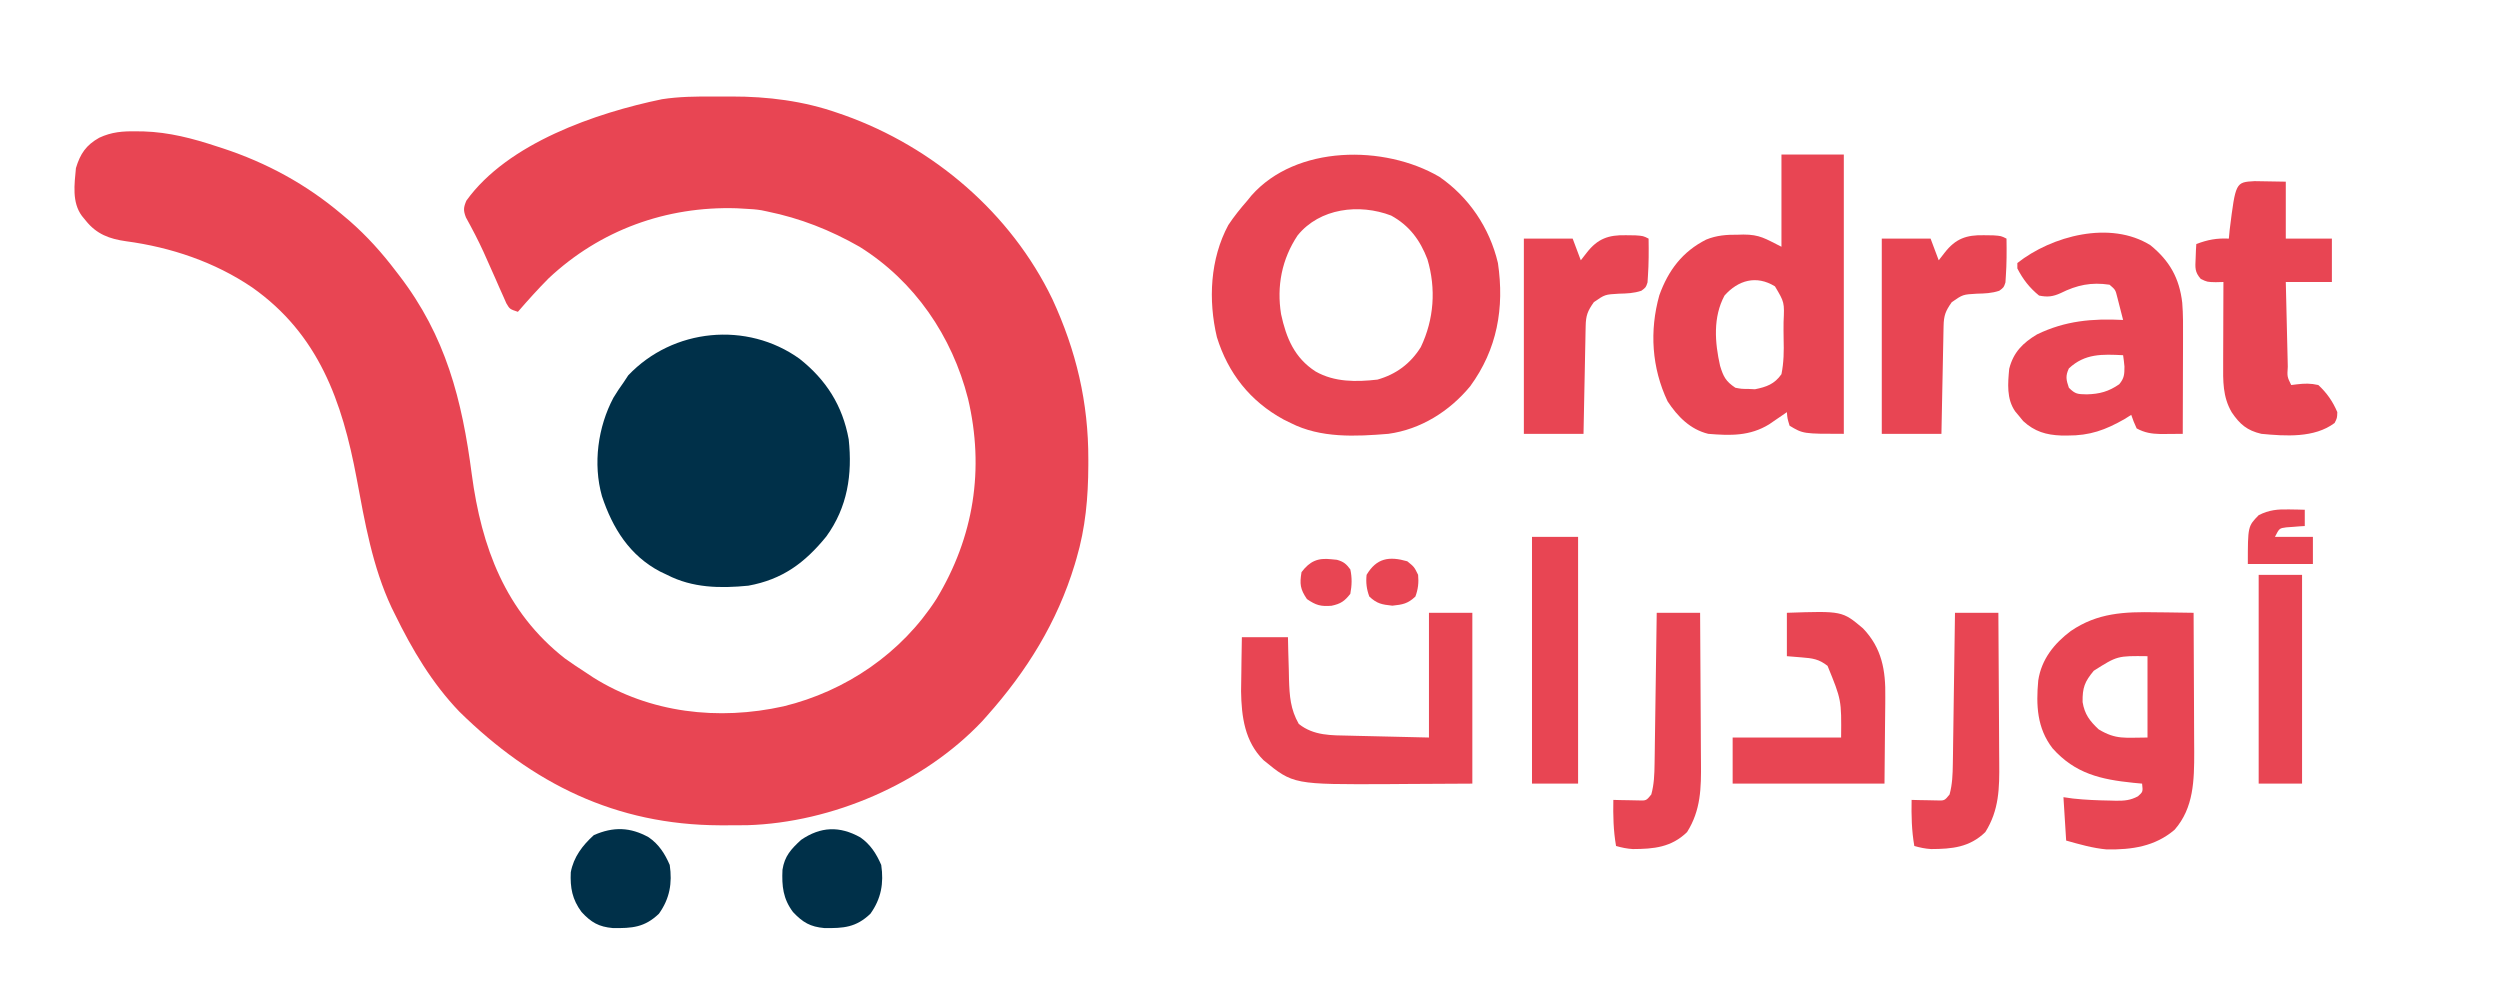
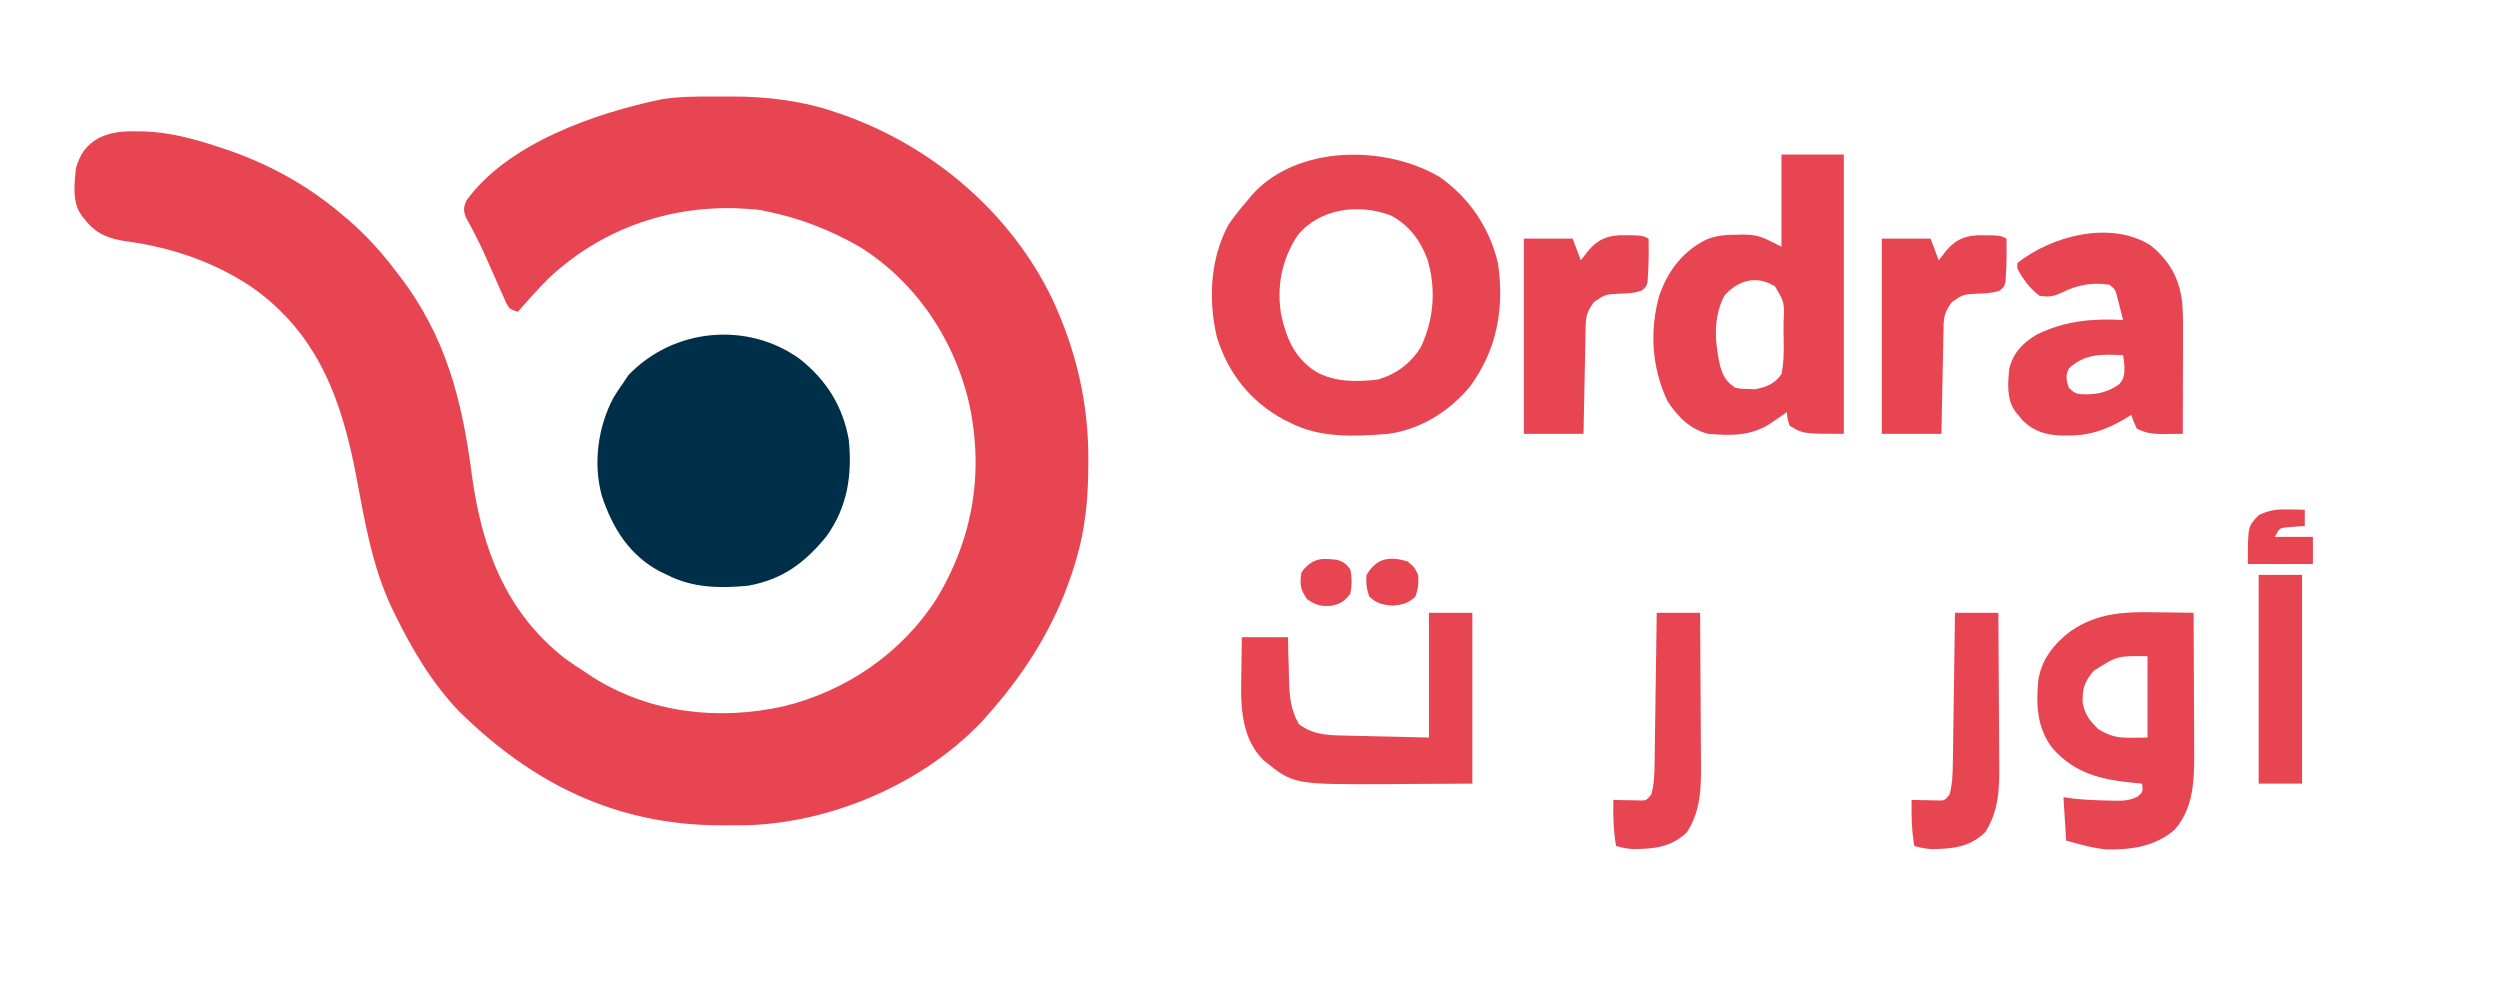
<svg xmlns="http://www.w3.org/2000/svg" version="1.1" width="922" height="364">
  <path d="M0 0 C2.225 0.016 4.448 0 6.672 -0.019 C20.042 -0.04 33.316 1.617 45.987 6.079 C46.722 6.331 47.458 6.584 48.215 6.844 C81.228 18.61 109.735 42.987 125.018 74.659 C133.835 93.728 138.361 112.825 138.299 133.891 C138.298 134.943 138.298 134.943 138.297 136.016 C138.255 147.834 137.27 159.013 133.924 170.391 C133.603 171.489 133.603 171.489 133.275 172.608 C126.823 193.848 115.627 211.887 100.924 228.391 C100.33 229.059 99.736 229.727 99.123 230.415 C77.462 253.312 43.791 267.784 12.49 268.727 C9.821 268.757 7.156 268.774 4.487 268.766 C3.436 268.765 3.436 268.765 2.365 268.763 C-35.99 268.606 -66.656 253.406 -93.666 226.844 C-103.765 216.315 -111.087 203.943 -117.451 190.891 C-117.843 190.099 -118.236 189.306 -118.64 188.489 C-125.712 173.428 -128.532 156.986 -131.555 140.754 C-136.871 112.4 -145.566 87.663 -170.076 70.391 C-183.902 61.003 -200.05 55.585 -216.571 53.365 C-222.709 52.509 -227.456 50.737 -231.388 45.829 C-231.88 45.229 -232.371 44.63 -232.877 44.012 C-236.598 38.982 -235.628 32.35 -235.076 26.391 C-233.482 21.08 -231.31 17.897 -226.47 15.184 C-221.883 13.045 -217.773 12.738 -212.763 12.829 C-211.898 12.838 -211.032 12.848 -210.139 12.857 C-200.683 13.154 -192.015 15.438 -183.076 18.391 C-182.38 18.616 -181.684 18.84 -180.968 19.072 C-164.724 24.414 -150.124 32.353 -137.076 43.391 C-136.109 44.206 -135.142 45.02 -134.146 45.86 C-127.701 51.501 -122.248 57.575 -117.076 64.391 C-116.67 64.917 -116.264 65.443 -115.845 65.984 C-98.668 88.348 -92.674 111.768 -89.076 139.391 C-85.515 166.059 -76.737 189.996 -54.771 207.196 C-52.251 209.007 -49.686 210.712 -47.076 212.391 C-46.194 212.979 -45.312 213.567 -44.404 214.172 C-23.386 227.41 1.91 230.222 25.884 224.887 C48.935 219.282 69.436 205.287 82.289 185.265 C96.111 162.425 100.048 137.356 93.924 111.391 C88.056 88.352 74.247 68.068 53.924 55.391 C43.175 49.248 32.051 44.865 19.924 42.391 C19.218 42.242 18.511 42.092 17.783 41.938 C15.815 41.613 13.918 41.478 11.924 41.391 C10.825 41.328 9.725 41.265 8.592 41.2 C-17.353 40.398 -41.774 49.234 -60.744 67.04 C-64.684 71.013 -68.417 75.158 -72.076 79.391 C-75.076 78.391 -75.076 78.391 -76.331 76.265 C-76.738 75.341 -77.145 74.417 -77.564 73.465 C-78.021 72.446 -78.478 71.427 -78.948 70.376 C-79.661 68.744 -79.661 68.744 -80.388 67.079 C-81.367 64.879 -82.347 62.679 -83.33 60.481 C-83.801 59.425 -84.271 58.369 -84.756 57.281 C-86.739 52.94 -88.943 48.742 -91.248 44.563 C-92.238 41.966 -92.154 40.929 -91.076 38.391 C-75.846 17.167 -43.185 5.995 -18.916 0.978 C-12.611 0.015 -6.367 -0.054 0 0 Z " fill="#E84553" transform="translate(263.076,35.609)" />
  <path d="M0 0 C9.816 7.759 15.867 17.274 18.125 29.68 C19.524 42.678 17.689 54.734 9.879 65.52 C1.954 75.28 -6.328 81.391 -18.875 83.68 C-29.262 84.704 -39.464 84.545 -48.875 79.68 C-49.722 79.279 -50.569 78.878 -51.441 78.465 C-62.689 72.541 -68.947 62.481 -72.875 50.68 C-76.232 38.737 -74.378 25.16 -68.637 14.348 C-67.462 12.387 -66.211 10.534 -64.875 8.68 C-64.318 7.834 -63.761 6.988 -63.188 6.117 C-46.689 -11.273 -19.384 -13.915 0 0 Z " fill="#003049" transform="translate(294.875,132.32)" />
  <path d="M0 0 C10.92 7.512 18.572 18.855 21.625 31.812 C24.069 48.403 21.35 63.643 11.406 77.25 C3.794 86.484 -6.84 93.181 -18.812 94.812 C-30.893 95.8 -43.767 96.45 -54.812 90.812 C-55.675 90.388 -56.537 89.964 -57.426 89.527 C-69.769 82.803 -77.903 72.447 -82.023 59.148 C-85.251 45.503 -84.539 30.326 -77.812 17.812 C-75.689 14.607 -73.342 11.704 -70.812 8.812 C-70.312 8.195 -69.812 7.578 -69.297 6.941 C-52.789 -11.776 -20.242 -11.826 0 0 Z M-52.25 21.625 C-58.071 30.356 -60.017 40.329 -58.352 50.676 C-56.449 59.484 -53.406 66.792 -45.625 71.812 C-38.636 75.783 -30.652 75.697 -22.812 74.812 C-15.913 72.853 -10.6 68.908 -6.812 62.812 C-1.949 52.588 -1.138 41.31 -4.375 30.438 C-7.073 23.363 -11.045 17.998 -17.75 14.312 C-29.539 9.811 -44.093 11.563 -52.25 21.625 Z " fill="#E84553" transform="translate(530.812,65.188)" />
  <path d="M0 0 C7.59 0 15.18 0 23 0 C23 33.99 23 67.98 23 103 C8 103 8 103 3 100 C2.188 97.312 2.188 97.312 2 95 C1.408 95.41 0.817 95.82 0.207 96.242 C-0.583 96.781 -1.373 97.32 -2.188 97.875 C-2.965 98.409 -3.742 98.942 -4.543 99.492 C-11.688 103.877 -18.87 103.675 -27 103 C-33.658 101.364 -38.313 96.615 -42 91 C-47.849 78.664 -48.711 65 -45.039 51.891 C-41.734 42.697 -36.513 35.79 -27.773 31.367 C-23.918 29.782 -20.197 29.519 -16.062 29.562 C-15.066 29.533 -15.066 29.533 -14.049 29.502 C-7.967 29.508 -6.043 30.978 0 34 C0 22.78 0 11.56 0 0 Z M-21 52 C-25.299 59.984 -24.57 69.374 -22.633 77.922 C-21.42 81.906 -20.545 83.637 -17 86 C-14.729 86.43 -14.729 86.43 -12.25 86.438 C-11.43 86.477 -10.61 86.517 -9.766 86.559 C-5.51 85.699 -2.557 84.656 0 81 C0.877 76.658 0.924 72.445 0.803 68.025 C0.75 65.938 0.762 63.859 0.781 61.771 C1.117 54.499 1.117 54.499 -2.392 48.612 C-9.227 44.388 -15.939 46.306 -21 52 Z " fill="#E84553" transform="translate(657,57)" />
  <path d="M0 0 C1.352 0.015 2.703 0.029 4.055 0.041 C7.329 0.076 10.602 0.125 13.875 0.188 C13.922 8.099 13.957 16.01 13.979 23.921 C13.989 27.595 14.003 31.269 14.026 34.944 C14.048 38.497 14.06 42.05 14.065 45.603 C14.07 47.603 14.086 49.602 14.102 51.602 C14.103 61.869 13.97 72.102 6.875 80.188 C-0.352 86.388 -8.938 87.601 -18.195 87.457 C-23.348 86.983 -28.153 85.591 -33.125 84.188 C-33.455 78.907 -33.785 73.627 -34.125 68.188 C-32.97 68.353 -31.815 68.517 -30.625 68.688 C-26.021 69.187 -21.439 69.366 -16.812 69.438 C-16.119 69.459 -15.425 69.48 -14.711 69.502 C-11.586 69.523 -9.421 69.346 -6.645 67.859 C-4.789 66.194 -4.789 66.194 -5.125 63.188 C-6.176 63.09 -7.226 62.992 -8.309 62.891 C-20.277 61.666 -29.776 59.552 -38.125 50.188 C-43.908 42.72 -44.247 34.231 -43.42 25.146 C-42.245 17.351 -37.549 11.491 -31.383 6.887 C-21.522 0.174 -11.658 -0.226 0 0 Z M-22.938 21.562 C-26.31 25.61 -27.147 27.811 -27.062 33.125 C-26.33 37.588 -24.447 40.082 -21.125 43.188 C-14.664 47.064 -11.48 46.188 -3.125 46.188 C-3.125 36.288 -3.125 26.387 -3.125 16.188 C-14.239 16.05 -14.239 16.05 -22.938 21.562 Z " fill="#E84553" transform="translate(795.125,225.812)" />
  <path d="M0 0 C7.022 5.701 10.677 12.12 11.723 21.224 C12.076 25.611 12.031 29.996 12.008 34.395 C12.006 35.404 12.005 36.414 12.004 37.454 C11.998 40.653 11.985 43.852 11.973 47.051 C11.968 49.23 11.963 51.41 11.959 53.59 C11.948 58.91 11.931 64.23 11.91 69.551 C10.151 69.569 8.392 69.583 6.633 69.594 C5.163 69.606 5.163 69.606 3.664 69.618 C0.33 69.537 -2.139 69.14 -5.09 67.551 C-6.242 64.969 -6.242 64.969 -7.09 62.551 C-7.892 63.056 -8.693 63.561 -9.52 64.082 C-16.628 68.144 -22.331 70.223 -30.59 70.176 C-31.342 70.174 -32.095 70.172 -32.871 70.17 C-38.45 69.966 -42.738 68.72 -46.953 64.832 C-47.431 64.244 -47.91 63.656 -48.402 63.051 C-48.893 62.463 -49.385 61.875 -49.891 61.27 C-53.117 56.645 -52.591 50.93 -52.09 45.551 C-50.564 39.511 -47.086 36.018 -41.824 32.871 C-31.379 27.828 -21.451 26.978 -10.09 27.551 C-10.54 25.757 -11 23.966 -11.465 22.176 C-11.72 21.178 -11.975 20.18 -12.238 19.152 C-12.914 16.425 -12.914 16.425 -15.09 14.551 C-21.853 13.556 -27.062 14.641 -33.094 17.641 C-35.991 18.962 -37.972 19.188 -41.09 18.551 C-44.605 15.69 -47.023 12.576 -49.09 8.551 C-49.09 7.891 -49.09 7.231 -49.09 6.551 C-36.385 -3.473 -14.778 -9.253 0 0 Z M-30.09 45.426 C-31.41 48.23 -31.081 49.655 -30.09 52.551 C-27.651 54.99 -26.831 54.9 -23.465 54.988 C-18.77 54.865 -15.388 53.95 -11.52 51.262 C-9.651 49.026 -9.599 47.623 -9.59 44.738 C-9.718 43.338 -9.872 41.94 -10.09 40.551 C-17.777 40.175 -24.167 39.873 -30.09 45.426 Z " fill="#E84553" transform="translate(793.09,90.449)" />
-   <path d="M0 0 C1.383 0.011 2.766 0.037 4.148 0.07 C7.799 0.132 7.799 0.132 11.523 0.195 C11.523 7.125 11.523 14.055 11.523 21.195 C17.133 21.195 22.743 21.195 28.523 21.195 C28.523 26.475 28.523 31.755 28.523 37.195 C22.913 37.195 17.303 37.195 11.523 37.195 C11.643 42.447 11.766 47.698 11.896 52.948 C11.939 54.736 11.981 56.524 12.021 58.312 C12.078 60.876 12.142 63.44 12.207 66.004 C12.224 66.808 12.24 67.612 12.258 68.441 C12.016 72.122 12.016 72.122 13.523 75.195 C14.196 75.112 14.869 75.028 15.562 74.941 C18.475 74.594 20.655 74.534 23.523 75.195 C26.656 78.089 28.873 81.263 30.523 85.195 C30.449 87.383 30.449 87.383 29.523 89.195 C22.047 94.802 11.328 94.032 2.523 93.195 C-2.718 91.98 -5.433 89.675 -8.414 85.258 C-11.788 79.506 -11.615 73.651 -11.574 67.176 C-11.573 66.317 -11.571 65.459 -11.57 64.574 C-11.564 61.844 -11.552 59.113 -11.539 56.383 C-11.534 54.527 -11.529 52.671 -11.525 50.814 C-11.514 46.275 -11.497 41.735 -11.477 37.195 C-12.889 37.231 -12.889 37.231 -14.329 37.267 C-17.477 37.195 -17.477 37.195 -19.836 36.051 C-22.102 33.488 -21.885 31.875 -21.727 28.508 C-21.69 27.514 -21.654 26.52 -21.617 25.496 C-21.571 24.737 -21.524 23.978 -21.477 23.195 C-17.299 21.604 -13.945 20.983 -9.477 21.195 C-9.373 20.102 -9.27 19.009 -9.164 17.883 C-6.974 0.392 -6.974 0.392 0 0 Z " fill="#E84553" transform="translate(831.477,66.805)" />
  <path d="M0 0 C5.28 0 10.56 0 16 0 C16 20.79 16 41.58 16 63 C8.245 63.041 0.49 63.083 -7.5 63.125 C-9.912 63.143 -12.325 63.161 -14.811 63.18 C-50.045 63.337 -50.045 63.337 -61.055 54.316 C-67.946 47.44 -69.142 38.33 -69.293 28.922 C-69.273 26.531 -69.238 24.14 -69.188 21.75 C-69.174 20.516 -69.16 19.283 -69.146 18.012 C-69.112 15.008 -69.058 12.004 -69 9 C-63.39 9 -57.78 9 -52 9 C-51.963 10.723 -51.925 12.447 -51.887 14.223 C-51.821 16.503 -51.755 18.783 -51.688 21.062 C-51.665 22.196 -51.642 23.33 -51.619 24.498 C-51.421 30.692 -51.103 35.572 -48 41 C-42.418 45.407 -35.998 45.175 -29.199 45.316 C-28.457 45.335 -27.715 45.354 -26.951 45.373 C-24.196 45.441 -21.442 45.501 -18.688 45.562 C-12.521 45.707 -6.354 45.851 0 46 C0 30.82 0 15.64 0 0 Z " fill="#E84553" transform="translate(527,226)" />
  <path d="M0 0 C1.138 0.015 2.276 0.031 3.449 0.047 C6.312 0.25 6.312 0.25 8.312 1.25 C8.386 5.906 8.387 10.54 8.062 15.188 C8.016 15.918 7.97 16.649 7.922 17.402 C7.312 19.25 7.312 19.25 5.637 20.484 C2.815 21.414 0.343 21.491 -2.625 21.562 C-7.783 21.851 -7.783 21.851 -11.875 24.688 C-14.186 27.954 -14.814 29.587 -14.893 33.516 C-14.913 34.397 -14.933 35.278 -14.953 36.185 C-14.978 37.613 -14.978 37.613 -15.004 39.07 C-15.025 40.044 -15.045 41.018 -15.067 42.021 C-15.132 45.139 -15.191 48.257 -15.25 51.375 C-15.293 53.486 -15.337 55.596 -15.381 57.707 C-15.489 62.888 -15.588 68.069 -15.688 73.25 C-22.948 73.25 -30.207 73.25 -37.688 73.25 C-37.688 49.49 -37.688 25.73 -37.688 1.25 C-31.747 1.25 -25.808 1.25 -19.688 1.25 C-18.698 3.89 -17.707 6.53 -16.688 9.25 C-15.966 8.322 -15.244 7.394 -14.5 6.438 C-10.474 1.261 -6.479 -0.148 0 0 Z " fill="#E84553" transform="translate(731.688,86.75)" />
  <path d="M0 0 C1.138 0.015 2.276 0.031 3.449 0.047 C6.312 0.25 6.312 0.25 8.312 1.25 C8.386 5.906 8.387 10.54 8.062 15.188 C8.016 15.918 7.97 16.649 7.922 17.402 C7.312 19.25 7.312 19.25 5.637 20.484 C2.815 21.414 0.343 21.491 -2.625 21.562 C-7.783 21.851 -7.783 21.851 -11.875 24.688 C-14.186 27.954 -14.814 29.587 -14.893 33.516 C-14.913 34.397 -14.933 35.278 -14.953 36.185 C-14.978 37.613 -14.978 37.613 -15.004 39.07 C-15.025 40.044 -15.045 41.018 -15.067 42.021 C-15.132 45.139 -15.191 48.257 -15.25 51.375 C-15.293 53.486 -15.337 55.596 -15.381 57.707 C-15.489 62.888 -15.588 68.069 -15.688 73.25 C-22.948 73.25 -30.207 73.25 -37.688 73.25 C-37.688 49.49 -37.688 25.73 -37.688 1.25 C-31.747 1.25 -25.808 1.25 -19.688 1.25 C-18.698 3.89 -17.707 6.53 -16.688 9.25 C-15.966 8.322 -15.244 7.394 -14.5 6.438 C-10.474 1.261 -6.479 -0.148 0 0 Z " fill="#E84553" transform="translate(599.688,86.75)" />
-   <path d="M0 0 C20.428 -0.692 20.428 -0.692 28.055 5.73 C35.052 13.004 36.468 21.26 36.293 31.066 C36.29 31.883 36.287 32.7 36.284 33.541 C36.268 36.548 36.226 39.555 36.188 42.562 C36.126 49.307 36.064 56.051 36 63 C17.52 63 -0.96 63 -20 63 C-20 57.39 -20 51.78 -20 46 C-6.8 46 6.4 46 20 46 C20.139 32.147 20.139 32.147 15 19.562 C11.748 17.022 9.449 16.769 5.375 16.438 C3.601 16.293 1.827 16.149 0 16 C0 10.72 0 5.44 0 0 Z " fill="#E84553" transform="translate(659,226)" />
  <path d="M0 0 C5.28 0 10.56 0 16 0 C16.068 8.841 16.123 17.682 16.155 26.523 C16.171 30.629 16.192 34.735 16.226 38.841 C16.259 42.809 16.277 46.777 16.285 50.746 C16.29 52.254 16.301 53.762 16.317 55.27 C16.414 64.606 16.286 72.788 11.188 80.875 C5.371 86.525 -1.123 87.106 -8.816 87.133 C-10.994 87 -12.907 86.598 -15 86 C-15.993 80.293 -16.105 74.786 -16 69 C-15.157 69.023 -14.314 69.046 -13.445 69.07 C-12.35 69.088 -11.254 69.106 -10.125 69.125 C-9.034 69.148 -7.944 69.171 -6.82 69.195 C-3.863 69.301 -3.863 69.301 -2 67 C-0.972 63.247 -0.85 59.618 -0.795 55.741 C-0.775 54.5 -0.755 53.259 -0.734 51.981 C-0.717 50.637 -0.7 49.293 -0.684 47.949 C-0.663 46.566 -0.642 45.183 -0.621 43.8 C-0.566 40.172 -0.516 36.544 -0.468 32.916 C-0.417 29.209 -0.362 25.502 -0.307 21.795 C-0.199 14.53 -0.098 7.265 0 0 Z " fill="#E84553" transform="translate(721,226)" />
  <path d="M0 0 C5.28 0 10.56 0 16 0 C16.068 8.841 16.123 17.682 16.155 26.523 C16.171 30.629 16.192 34.735 16.226 38.841 C16.259 42.809 16.277 46.777 16.285 50.746 C16.29 52.254 16.301 53.762 16.317 55.27 C16.414 64.606 16.286 72.788 11.188 80.875 C5.371 86.525 -1.123 87.106 -8.816 87.133 C-10.994 87 -12.907 86.598 -15 86 C-15.993 80.293 -16.105 74.786 -16 69 C-15.157 69.023 -14.314 69.046 -13.445 69.07 C-12.35 69.088 -11.254 69.106 -10.125 69.125 C-9.034 69.148 -7.944 69.171 -6.82 69.195 C-3.863 69.301 -3.863 69.301 -2 67 C-0.972 63.247 -0.85 59.618 -0.795 55.741 C-0.775 54.5 -0.755 53.259 -0.734 51.981 C-0.717 50.637 -0.7 49.293 -0.684 47.949 C-0.663 46.566 -0.642 45.183 -0.621 43.8 C-0.566 40.172 -0.516 36.544 -0.468 32.916 C-0.417 29.209 -0.362 25.502 -0.307 21.795 C-0.199 14.53 -0.098 7.265 0 0 Z " fill="#E84553" transform="translate(611,226)" />
-   <path d="M0 0 C5.61 0 11.22 0 17 0 C17 30.03 17 60.06 17 91 C11.39 91 5.78 91 0 91 C0 60.97 0 30.94 0 0 Z " fill="#E84553" transform="translate(565,198)" />
  <path d="M0 0 C5.28 0 10.56 0 16 0 C16 25.41 16 50.82 16 77 C10.72 77 5.44 77 0 77 C0 51.59 0 26.18 0 0 Z " fill="#E84553" transform="translate(833,212)" />
-   <path d="M0 0 C3.752 2.576 5.986 6.093 7.758 10.207 C8.745 16.957 7.746 22.637 3.758 28.207 C-1.558 33.264 -6.141 33.571 -13.23 33.477 C-18.383 33.015 -21.169 31.407 -24.773 27.582 C-28.462 22.664 -28.938 18.03 -28.664 11.98 C-27.892 6.907 -25.459 4.33 -21.805 0.957 C-14.55 -3.997 -7.594 -4.214 0 0 Z " fill="#003049" transform="translate(317.242,308.793)" />
-   <path d="M0 0 C3.752 2.576 5.986 6.093 7.758 10.207 C8.745 16.957 7.746 22.637 3.758 28.207 C-1.558 33.264 -6.141 33.571 -13.23 33.477 C-18.382 33.016 -21.205 31.415 -24.773 27.547 C-28.212 22.895 -29.001 18.623 -28.738 12.895 C-27.704 7.294 -24.409 2.972 -20.242 -0.793 C-13.028 -3.981 -6.776 -3.76 0 0 Z " fill="#003049" transform="translate(239.242,308.793)" />
  <path d="M0 0 C1.069 0.018 2.137 0.036 3.238 0.055 C4.047 0.078 4.855 0.101 5.688 0.125 C5.688 2.105 5.688 4.085 5.688 6.125 C5.061 6.162 4.435 6.2 3.789 6.238 C2.563 6.337 2.563 6.337 1.312 6.438 C0.5 6.496 -0.312 6.554 -1.148 6.613 C-3.692 6.955 -3.692 6.955 -5.312 10.125 C-0.693 10.125 3.928 10.125 8.688 10.125 C8.688 13.425 8.688 16.725 8.688 20.125 C0.767 20.125 -7.152 20.125 -15.312 20.125 C-15.312 6.233 -15.312 6.233 -11.312 2.125 C-7.443 0.163 -4.306 -0.095 0 0 Z " fill="#E84553" transform="translate(844.312,187.875)" />
  <path d="M0 0 C2.562 2.062 2.562 2.062 4 5 C4.27 7.888 4.008 10.277 3 13 C0.177 15.657 -1.654 15.963 -5.5 16.375 C-9.346 15.963 -11.177 15.657 -14 13 C-15.006 10.281 -15.298 7.883 -15 5 C-11.317 -1.182 -6.723 -1.93 0 0 Z " fill="#E84553" transform="translate(519,207)" />
  <path d="M0 0 C0.681 0.067 1.361 0.134 2.062 0.203 C4.521 0.897 5.483 1.701 7 3.75 C7.678 6.82 7.579 9.666 7 12.75 C4.883 15.462 3.43 16.45 0.062 17.156 C-3.911 17.457 -5.647 16.993 -9 14.688 C-11.506 11.006 -11.715 9.121 -11 4.75 C-7.914 0.707 -5.01 -0.569 0 0 Z " fill="#E84553" transform="translate(491,206.25)" />
</svg>